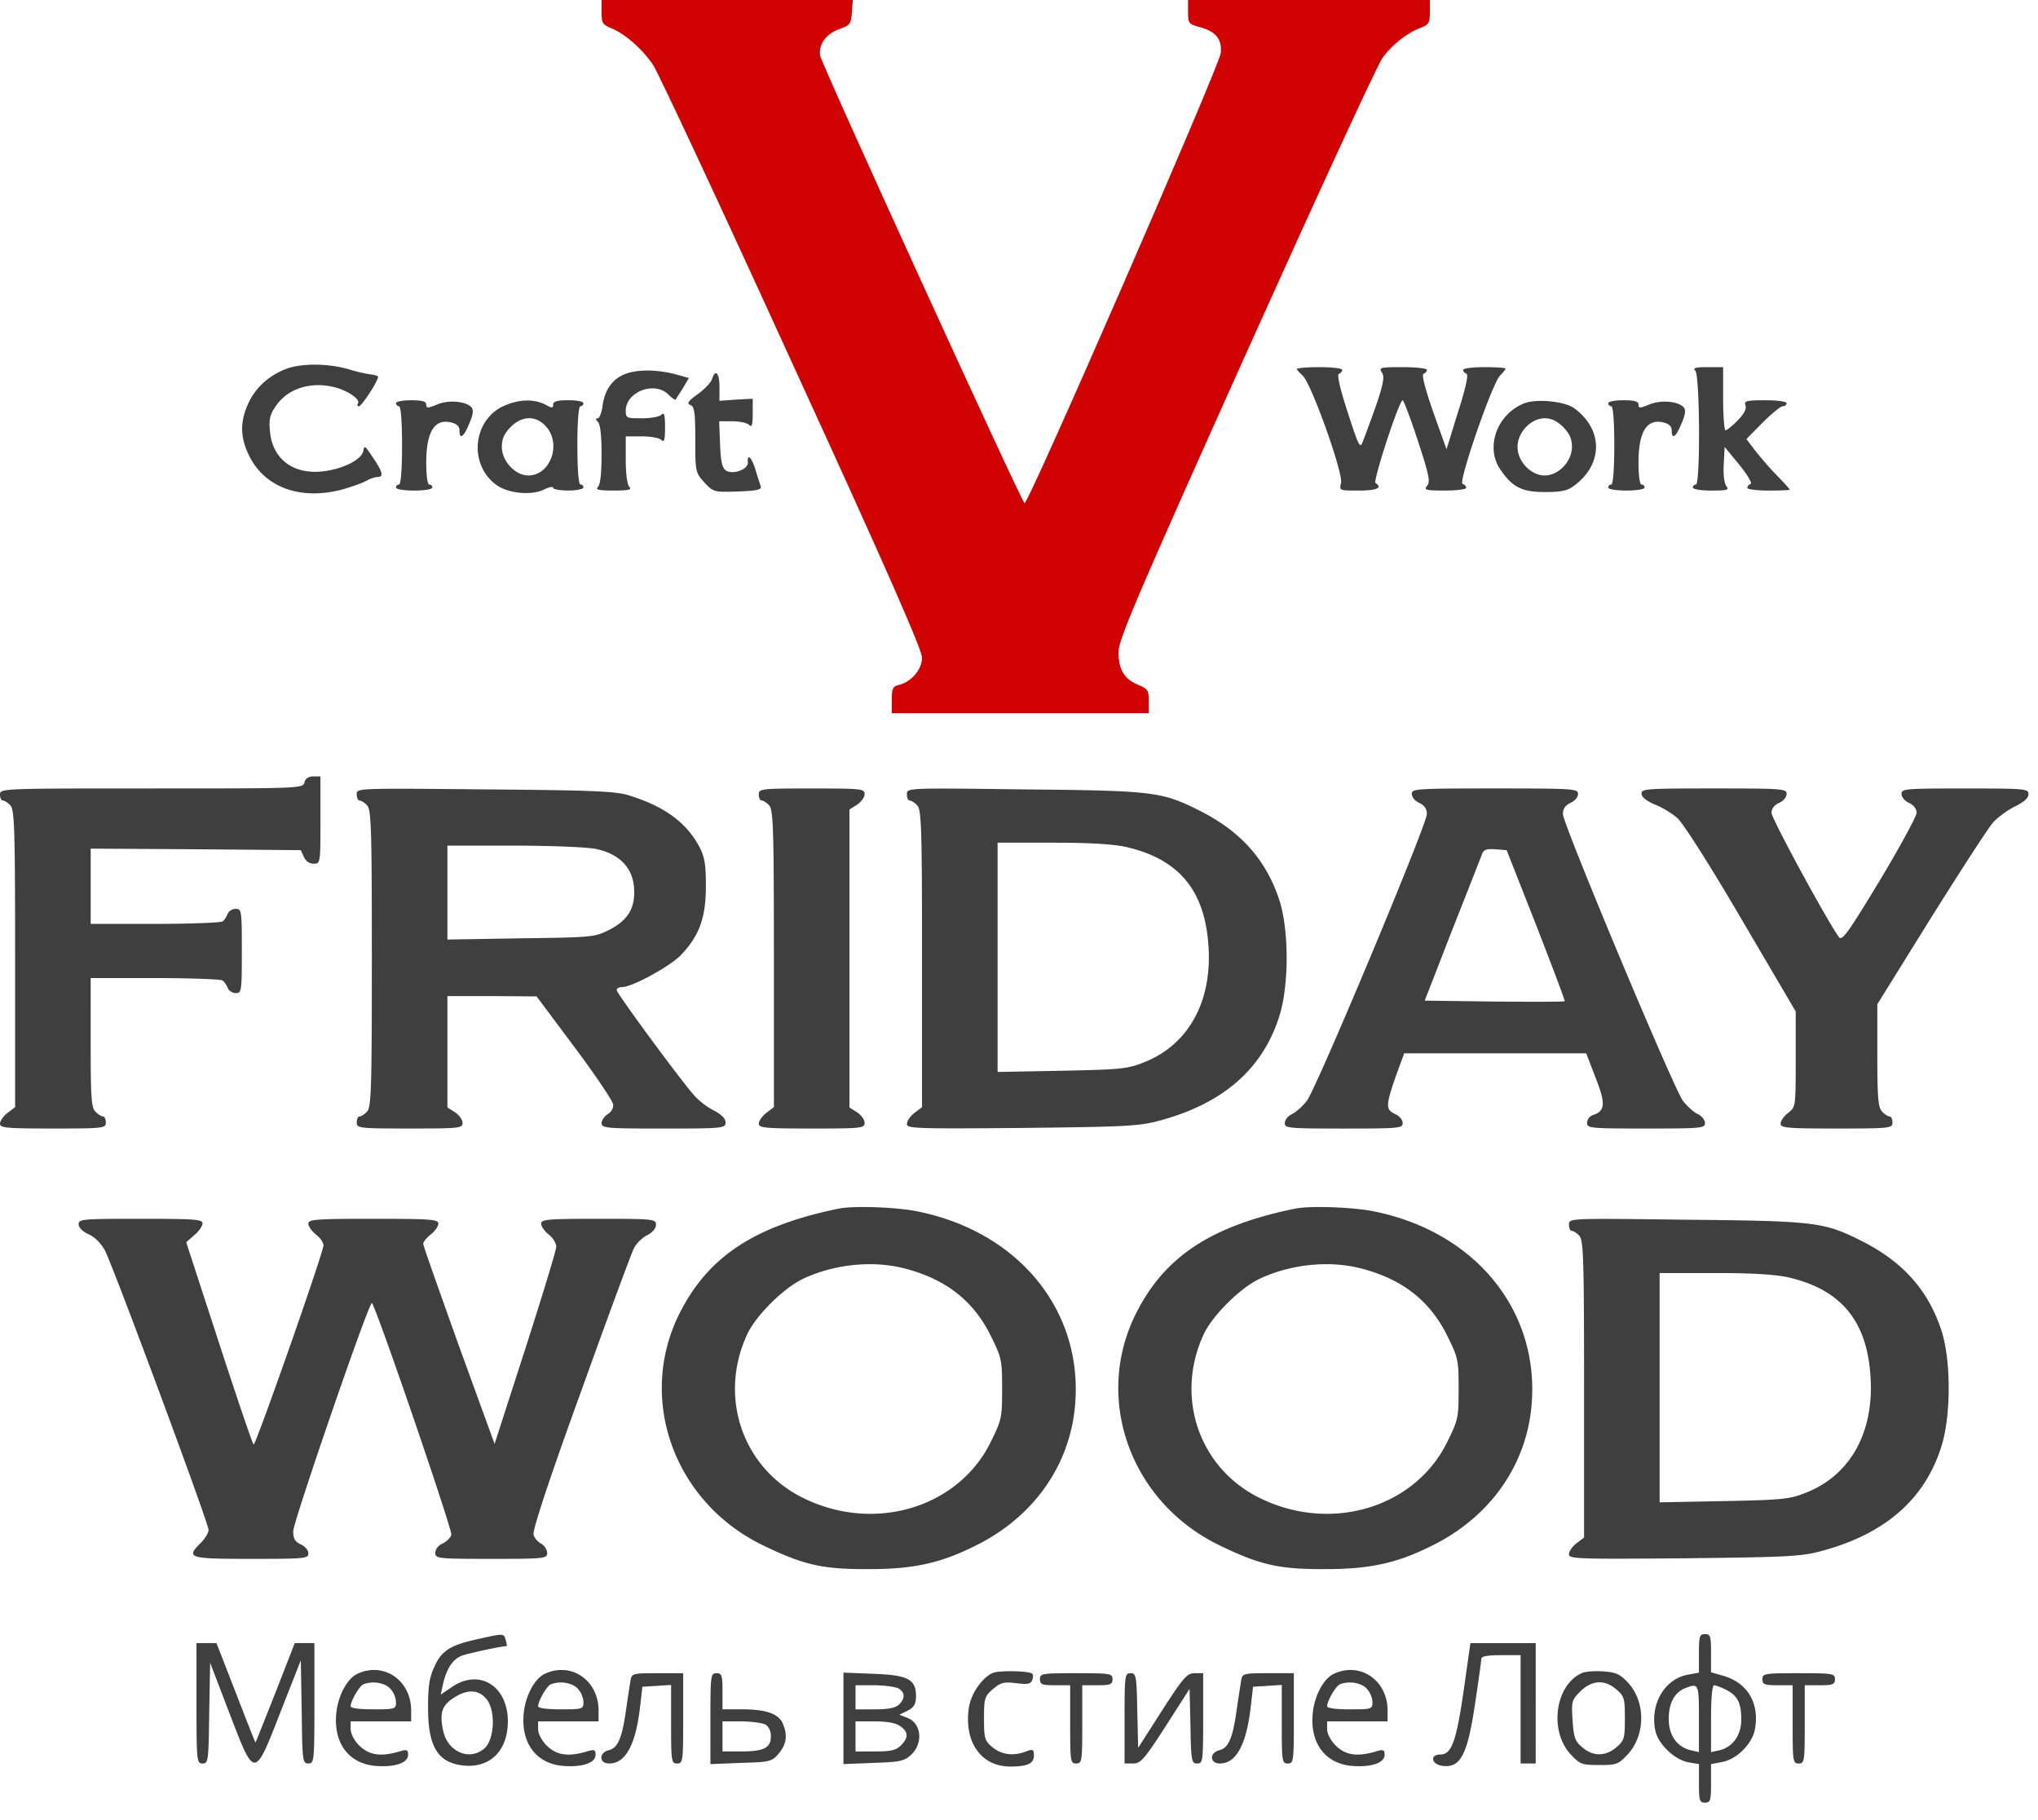
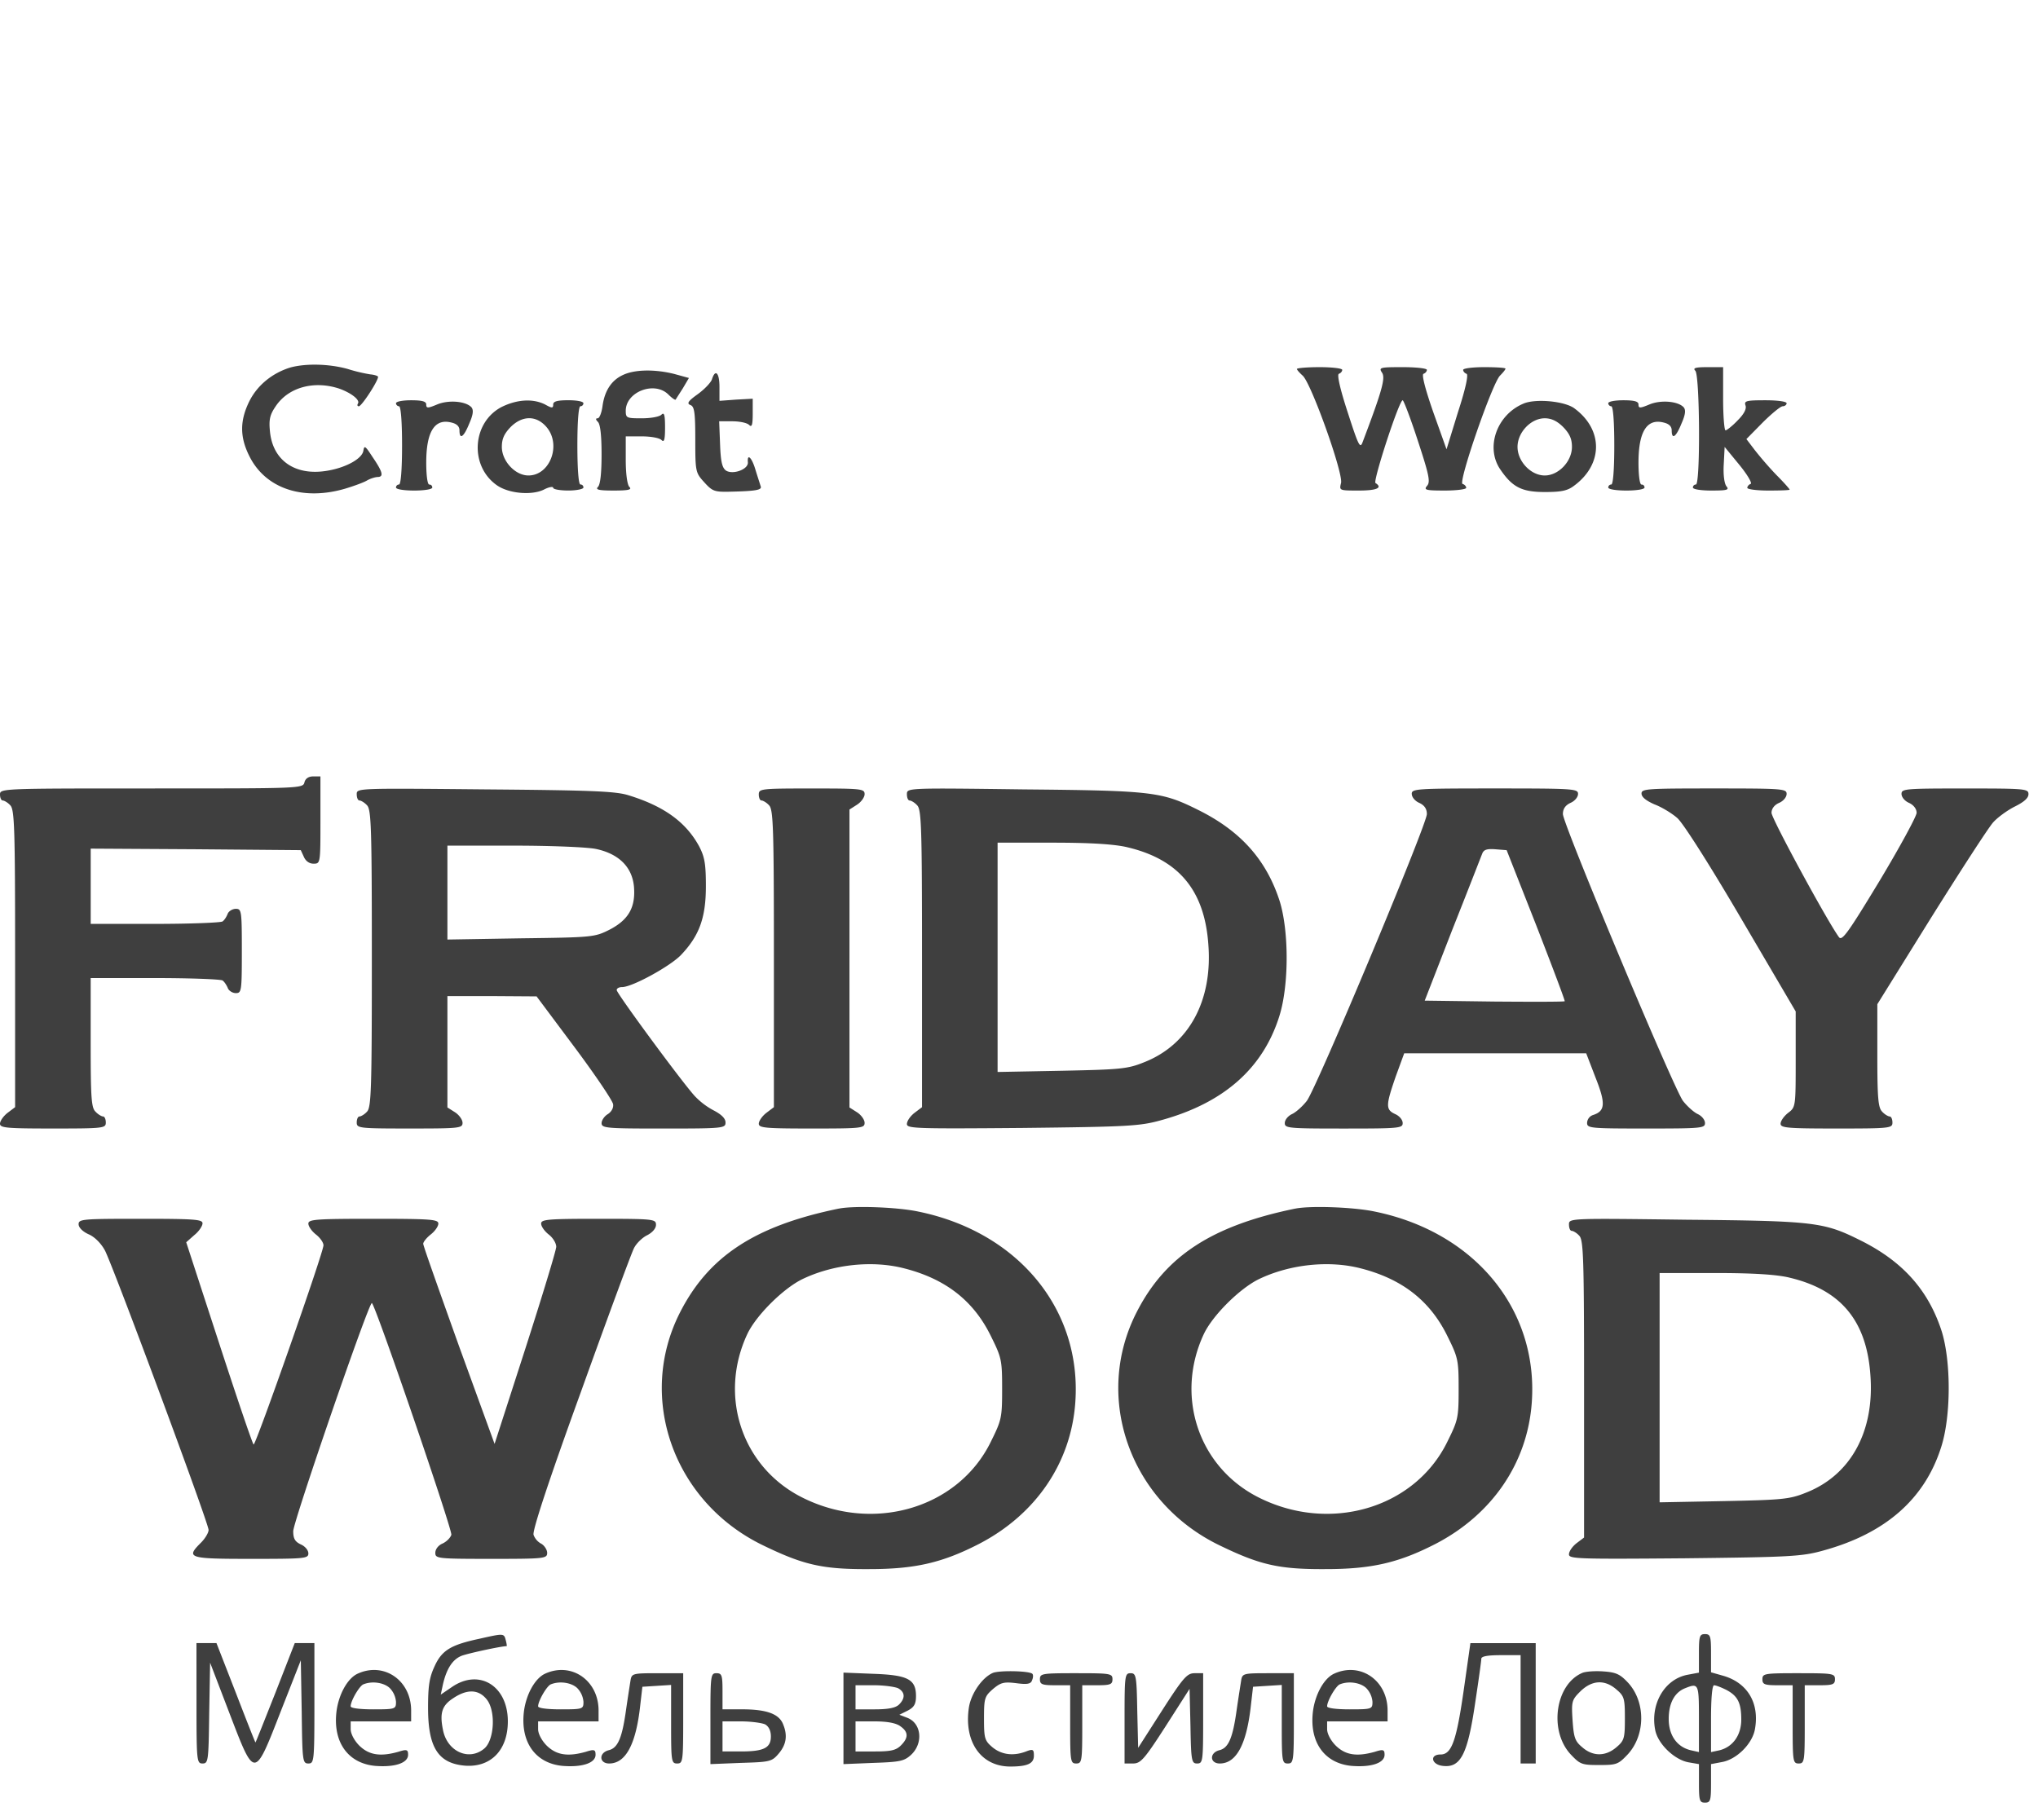
<svg xmlns="http://www.w3.org/2000/svg" width="75" height="67" viewBox="0 0 75 67" fill="none">
-   <path d="M22.139.454c0 .399.033.454.389.598.49.21 1.101.742 1.502 1.33.178.254 2.48 5.183 5.106 10.943 3.494 7.621 4.795 10.59 4.795 10.878 0 .443-.39.897-.856 1.008-.223.055-.256.133-.256.554v.487h9.456v-.443c0-.399-.033-.454-.378-.598-.523-.21-.735-.565-.735-1.208 0-.454.612-1.894 4.684-10.966 2.581-5.738 4.84-10.645 5.029-10.9.344-.487.923-.941 1.446-1.13.256-.099.3-.177.3-.564V0h-8.9v.443c0 .41.022.443.423.554.6.155.834.443.779.963-.056.488-7.11 16.682-7.22 16.56-.178-.188-7.477-16.172-7.521-16.471-.067-.421.234-.83.757-.997.344-.122.378-.177.411-.587L31.384 0h-9.245z" fill="#D00202" />
  <path d="M10.691 13.525c-.656.2-1.212.642-1.513 1.24-.356.72-.356 1.319 0 2.027.59 1.186 1.958 1.65 3.516 1.197.333-.1.7-.233.823-.31.122-.067.3-.122.39-.122.222-.011.177-.188-.201-.742-.267-.41-.3-.432-.334-.222-.055.332-.8.698-1.568.764-1.057.089-1.78-.487-1.87-1.484-.044-.432 0-.61.212-.92.467-.697 1.402-.952 2.325-.653.445.155.79.421.701.554-.033.055-.022.1.033.1.112 0 .78-1.042.701-1.097-.033-.033-.155-.066-.278-.077a6 6 0 0 1-.834-.2c-.679-.188-1.524-.21-2.103-.055m37.036.055c0 .034.1.145.21.244.312.266 1.503 3.6 1.414 3.955-.067.277-.067.277.656.277.657 0 .89-.1.612-.277-.1-.067.868-3.046 1.001-3.046.034 0 .29.664.556 1.484.412 1.252.468 1.517.345 1.661-.133.155-.066.178.646.178.433 0 .79-.045.79-.1s-.056-.122-.134-.144c-.167-.055 1.09-3.7 1.38-3.988.11-.11.2-.221.2-.255 0-.033-.345-.055-.779-.055-.423 0-.779.044-.779.1 0 .055.056.122.123.144.077.022-.023.52-.312 1.407l-.423 1.373-.49-1.373c-.3-.864-.433-1.385-.355-1.407.067-.022.122-.089.122-.144 0-.056-.4-.1-.89-.1-.845 0-.89.011-.756.21.122.2 0 .654-.723 2.56-.09.243-.156.099-.545-1.108-.29-.886-.4-1.396-.323-1.418.067-.022.122-.089.122-.144 0-.056-.378-.1-.834-.1s-.834.033-.834.067m14.662.066c.167.166.189 4.187.022 4.187a.11.11 0 0 0-.111.11c0 .067.3.112.678.112.579 0 .668-.023.557-.155-.078-.1-.123-.421-.1-.809l.033-.642.545.664c.29.355.478.676.412.698-.067.022-.123.089-.123.144s.356.1.779.1c.434 0 .779-.011.779-.034 0-.022-.212-.265-.479-.531a13 13 0 0 1-.8-.92l-.312-.41.6-.609c.323-.321.657-.598.735-.598s.145-.055.145-.11c0-.067-.334-.111-.79-.111-.69 0-.78.022-.724.188.045.122-.044.31-.289.554-.189.2-.4.365-.445.365s-.089-.52-.089-1.163v-1.163h-.578c-.445 0-.545.033-.445.133m-39.439.144c-.433.188-.7.576-.778 1.163-.034.244-.112.443-.178.443-.078 0-.078.044.01.133.09.089.134.52.134 1.196s-.044 1.108-.133 1.197c-.1.1.022.133.578.133.557 0 .679-.034.579-.133-.078-.078-.134-.477-.134-.997v-.864h.59c.323 0 .645.055.723.133.1.1.133 0 .133-.466 0-.465-.033-.564-.133-.465-.078.078-.4.133-.723.133-.556 0-.59-.01-.59-.277 0-.698 1.057-1.107 1.569-.598.122.122.245.21.267.188.011-.022.133-.21.267-.42l.222-.377-.523-.144c-.69-.177-1.435-.177-1.88.022m3.249.176c-.045.122-.278.366-.523.543-.356.255-.411.343-.267.399.145.055.178.265.178 1.274 0 1.174.011 1.218.323 1.561.3.333.378.366.923.355 1.024-.022 1.224-.067 1.157-.21-.022-.078-.111-.344-.189-.599-.133-.454-.311-.62-.278-.266.011.255-.545.454-.801.3-.145-.1-.2-.322-.223-.975l-.033-.842h.49c.255 0 .534.055.611.133.1.1.134.01.134-.421v-.543l-.612.033-.612.045v-.51c0-.532-.156-.676-.278-.277m-11.626.876c0 .056.056.111.111.111.067 0 .112.554.112 1.44s-.045 1.44-.111 1.44a.11.11 0 0 0-.112.11c0 .067.3.112.668.112.367 0 .667-.045.667-.111 0-.067-.044-.11-.111-.11s-.111-.344-.111-.81c0-1.14.311-1.628.923-1.473.2.045.3.144.3.288 0 .355.156.255.357-.243.144-.322.166-.499.089-.599-.2-.232-.846-.288-1.269-.11-.345.144-.4.144-.4 0 0-.111-.145-.155-.556-.155-.3 0-.557.044-.557.11m3.894.133c-1.09.564-1.201 2.16-.189 2.88.434.31 1.28.387 1.736.166.189-.1.344-.122.344-.067 0 .056.256.1.557.1.311 0 .556-.055.556-.11 0-.067-.045-.112-.111-.112-.067 0-.112-.553-.112-1.44s.045-1.44.112-1.44a.11.11 0 0 0 .11-.11c0-.067-.244-.111-.555-.111-.412 0-.557.044-.557.155 0 .144-.044.144-.3 0-.445-.222-1.023-.188-1.59.089m1.613.708c.601.643.178 1.817-.634 1.817-.49 0-.979-.532-.979-1.052 0-.3.09-.488.323-.731.422-.421.923-.432 1.29-.034m35.989-.83c-.99.41-1.413 1.617-.857 2.426.445.653.79.83 1.636.83.6 0 .834-.044 1.079-.232 1.068-.787 1.079-2.06.011-2.847-.356-.266-1.424-.366-1.87-.177m1.457.864c.234.243.323.432.323.73 0 .532-.49 1.053-1.001 1.053-.512 0-1.002-.52-1.002-1.052s.49-1.053 1.002-1.053c.244 0 .456.1.678.322m1.659-.875c0 .056.055.111.11.111.068 0 .112.554.112 1.44s-.044 1.44-.111 1.44a.11.11 0 0 0-.111.11c0 .067.3.112.667.112s.668-.045.668-.111c0-.067-.045-.11-.112-.11-.066 0-.11-.344-.11-.81 0-1.14.31-1.628.922-1.473.2.045.3.144.3.288 0 .355.157.255.357-.243.144-.322.167-.499.089-.599-.2-.232-.846-.288-1.268-.11-.345.144-.4.144-.4 0 0-.111-.146-.155-.557-.155-.3 0-.556.044-.556.11M11.203 28.8c-.056.221-.156.221-5.63.221-5.495 0-5.573 0-5.573.222 0 .122.045.221.1.221s.19.078.278.177c.156.156.178.82.178 5.639v5.472l-.278.21c-.156.122-.278.3-.278.399 0 .155.234.177 1.947.177 1.869 0 1.947-.011 1.947-.221 0-.122-.045-.222-.1-.222s-.19-.078-.279-.177c-.155-.144-.178-.532-.178-2.548V36h2.37c1.29 0 2.414.044 2.481.088s.145.166.19.266c.033.11.177.2.3.2.21 0 .222-.067.222-1.551 0-1.485-.011-1.551-.223-1.551-.122 0-.266.089-.3.188-.044.111-.122.233-.189.277s-1.19.089-2.48.089h-2.37v-2.77l3.871.023 3.86.033.112.244c.066.155.2.254.356.254.255 0 .255-.01.255-1.606v-1.606h-.267c-.166 0-.289.078-.322.222m1.925.432c0 .132.044.232.1.232s.19.078.278.177c.156.155.178.82.178 5.639 0 4.818-.022 5.483-.178 5.638-.089.1-.222.177-.278.177s-.1.1-.1.221c0 .211.078.222 1.947.222 1.835 0 1.947-.011 1.947-.21 0-.111-.123-.288-.278-.388l-.279-.177v-4.099h1.647l1.635.011 1.39 1.861c.769 1.03 1.403 1.972 1.425 2.105s-.056.277-.19.365c-.133.078-.233.233-.233.333 0 .188.178.2 2.28.2 2.204 0 2.281-.012 2.281-.223 0-.144-.144-.288-.411-.431a2.7 2.7 0 0 1-.712-.532c-.445-.477-2.882-3.788-2.882-3.91 0-.067.09-.111.2-.111.368 0 1.747-.753 2.159-1.174.679-.71.923-1.374.923-2.537 0-.82-.044-1.074-.244-1.462-.49-.908-1.313-1.495-2.626-1.894-.478-.144-1.413-.178-5.273-.21-4.695-.045-4.706-.045-4.706.177m8.8 2.015c.845.178 1.335.665 1.402 1.385.066.765-.2 1.23-.913 1.595-.534.266-.612.277-3.248.31l-2.704.045v-3.456h2.448c1.368 0 2.692.055 3.015.121m5.996-2.004c0 .122.044.221.1.221s.19.078.278.177c.156.156.178.82.178 5.639v5.472l-.278.21c-.156.122-.278.3-.278.399 0 .155.233.177 1.947.177 1.835 0 1.947-.011 1.947-.21 0-.111-.123-.288-.279-.388l-.278-.177V29.797l.278-.178c.156-.1.279-.277.279-.387 0-.2-.112-.21-1.947-.21-1.87 0-1.947.01-1.947.22m5.451-.009c0 .133.044.232.1.232s.19.078.278.178c.156.155.178.82.178 5.638v5.472l-.278.21c-.156.122-.278.3-.278.41 0 .166.323.177 4.26.144 3.895-.044 4.317-.066 5.107-.288 2.292-.631 3.738-1.905 4.34-3.832.355-1.13.355-3.124.01-4.232-.49-1.517-1.435-2.58-3.004-3.356-1.335-.665-1.668-.709-6.397-.753-4.316-.056-4.316-.056-4.316.177m8.1 1.95c1.89.442 2.847 1.572 2.992 3.566.167 2.094-.723 3.71-2.37 4.353-.6.244-.879.266-3.015.31l-2.37.045v-8.44h2.036c1.391 0 2.248.055 2.726.165m10.48-1.962c0 .122.122.266.278.333.189.088.278.221.278.41 0 .387-4.06 10.09-4.417 10.556-.155.2-.4.42-.545.487-.144.067-.267.21-.267.333 0 .188.134.2 2.17.2s2.169-.012 2.169-.2c0-.122-.122-.266-.278-.333-.356-.166-.345-.32.022-1.384l.312-.853h6.697l.345.897c.378.953.356 1.23-.09 1.374a.32.32 0 0 0-.222.288c0 .199.1.21 2.17.21 2.035 0 2.169-.011 2.169-.2 0-.121-.122-.265-.267-.332-.145-.066-.39-.288-.545-.487-.345-.465-4.417-10.19-4.417-10.556 0-.189.09-.322.278-.41.156-.067.279-.21.279-.332 0-.189-.167-.2-3.06-.2-2.892 0-3.06.011-3.06.2m4.583 4.841c.59 1.518 1.068 2.78 1.046 2.791-.022.023-1.19.023-2.592.012l-2.559-.034 1.012-2.603c.568-1.429 1.057-2.691 1.102-2.802.056-.155.178-.189.49-.166l.411.033zm3.874-4.852c0 .132.177.265.478.398.267.1.645.332.834.499.211.177 1.19 1.717 2.358 3.71l2.003 3.412v1.761c0 1.74 0 1.762-.278 1.972-.156.122-.278.3-.278.399 0 .155.244.177 2.058.177 1.98 0 2.058-.011 2.058-.221 0-.122-.045-.222-.1-.222s-.19-.078-.278-.177c-.145-.144-.178-.488-.178-2.06v-1.895l1.969-3.168c1.09-1.739 2.114-3.323 2.291-3.522.167-.189.535-.454.802-.587.333-.166.5-.31.5-.454 0-.2-.111-.21-2.336-.21-2.192 0-2.336.01-2.336.199 0 .121.122.265.278.332.167.077.278.221.278.365 0 .122-.612 1.252-1.357 2.493-1.18 1.95-1.391 2.237-1.502 2.082-.423-.576-2.481-4.364-2.481-4.575 0-.144.1-.288.278-.365.156-.067.278-.21.278-.332 0-.189-.156-.2-2.67-.2-2.47 0-2.67.011-2.67.188M30.872 44.485c-3.082.632-4.795 1.75-5.852 3.833-1.59 3.135-.233 6.956 3.037 8.551 1.502.731 2.203.897 3.928.886 1.69 0 2.692-.232 4.049-.93 2.092-1.086 3.382-2.99 3.538-5.206.244-3.423-2.103-6.27-5.774-7.023-.779-.166-2.37-.222-2.926-.11m2.425 2.205c1.502.387 2.526 1.185 3.16 2.47.4.808.422.886.422 1.96 0 1.075-.022 1.152-.422 1.96-1.213 2.46-4.372 3.368-6.998 2.006-2.17-1.13-3.015-3.722-1.958-5.982.323-.687 1.324-1.683 2.036-2.027 1.135-.543 2.581-.698 3.76-.387m14.373-2.206c-3.08.632-4.794 1.75-5.85 3.833-1.592 3.135-.234 6.956 3.036 8.551 1.502.731 2.203.897 3.927.886 1.691 0 2.692-.232 4.05-.93 2.091-1.086 3.382-2.99 3.538-5.206.244-3.423-2.103-6.27-5.774-7.023-.78-.166-2.37-.222-2.926-.11m2.426 2.205c1.502.387 2.525 1.185 3.16 2.47.4.808.422.886.422 1.96 0 1.075-.022 1.152-.422 1.96-1.213 2.46-4.373 3.368-6.998 2.006-2.17-1.13-3.015-3.722-1.958-5.982.323-.687 1.324-1.683 2.036-2.027 1.135-.543 2.58-.698 3.76-.387M2.893 45.06c0 .122.144.266.356.366.222.089.467.332.611.598.29.543 3.816 10.036 3.816 10.29 0 .1-.122.31-.278.466-.567.565-.478.598 1.836.598 1.98 0 2.114-.011 2.114-.2 0-.121-.123-.265-.279-.332-.21-.1-.278-.21-.278-.487 0-.343 2.77-8.396 2.893-8.396.111 0 2.97 8.352 2.926 8.529-.034.11-.178.255-.323.321-.156.066-.267.21-.267.343 0 .21.067.222 2.058.222 1.97 0 2.058-.011 2.058-.222 0-.11-.1-.265-.211-.332a.6.6 0 0 1-.29-.332c-.044-.155.535-1.928 1.736-5.24.99-2.758 1.87-5.14 1.958-5.305.078-.167.3-.388.479-.477.2-.1.333-.255.333-.387 0-.21-.077-.222-2.113-.222-1.87 0-2.114.022-2.114.177 0 .1.122.277.278.4.156.12.278.32.278.453 0 .122-.512 1.806-1.135 3.744l-1.134 3.512-1.313-3.611c-.712-1.994-1.313-3.678-1.313-3.756 0-.066.123-.221.278-.343s.278-.299.278-.399c0-.155-.267-.177-2.392-.177s-2.391.022-2.391.177c0 .1.122.277.278.4.155.12.278.298.278.398.011.232-2.481 7.333-2.57 7.333-.033 0-.6-1.673-1.268-3.722l-1.213-3.722.3-.266c.167-.133.3-.332.3-.432 0-.144-.3-.166-2.28-.166-2.136 0-2.28.011-2.28.2m54.847.012c0 .133.044.232.1.232.055 0 .188.078.277.178.156.155.178.82.178 5.638v5.472l-.278.21c-.155.122-.278.3-.278.41 0 .166.323.177 4.261.144 3.894-.044 4.317-.066 5.107-.288 2.291-.631 3.738-1.905 4.338-3.833.356-1.13.356-3.123.012-4.231-.49-1.518-1.436-2.58-3.004-3.356-1.335-.665-1.67-.71-6.397-.754-4.317-.055-4.317-.055-4.317.178m8.098 1.95c1.892.442 2.848 1.572 2.993 3.566.167 2.094-.723 3.71-2.37 4.353-.6.244-.879.266-3.015.31l-2.37.045v-8.44h2.037c1.39 0 2.247.054 2.725.165M17.61 60.326c-1.023.221-1.356.42-1.623 1.019-.19.41-.234.73-.234 1.517 0 1.451.367 2.038 1.346 2.127.957.077 1.59-.565 1.59-1.629 0-1.306-1.045-1.949-2.046-1.273l-.423.288.078-.366c.134-.587.356-.93.69-1.063.233-.089 1.457-.355 1.657-.355.012 0 0-.1-.033-.221-.067-.255-.067-.255-1.001-.044m.301 2.226c.345.432.278 1.517-.1 1.816-.567.466-1.368.09-1.513-.708-.122-.61-.033-.886.378-1.152.512-.344.935-.333 1.235.044m44.61-1.696v.71l-.411.077c-.846.155-1.38 1.063-1.202 2.016.09.52.701 1.108 1.224 1.207l.39.067v.709c0 .631.022.709.222.709s.222-.078.222-.71v-.708l.412-.078c.534-.1 1.101-.664 1.202-1.196.177-.953-.256-1.706-1.146-1.972l-.468-.133v-.709c0-.62-.022-.697-.222-.697s-.223.077-.223.708m0 2.404v1.23l-.3-.067c-.512-.122-.812-.554-.812-1.152 0-.576.211-.975.6-1.13.501-.199.512-.177.512 1.12m1.002-1.063c.422.221.556.476.556 1.096 0 .576-.312 1.008-.801 1.13l-.312.067v-1.23c0-.786.045-1.23.112-1.23.066 0 .267.078.445.167m-56.293.497c0 2.138.012 2.215.223 2.215s.222-.088.245-1.86l.033-1.85.712 1.86c.935 2.437.912 2.437 1.891-.077l.735-1.872.033 1.905c.022 1.806.033 1.894.245 1.894.211 0 .222-.077.222-2.215v-2.216h-.723l-.712 1.828c-.4 1.008-.723 1.828-.734 1.828s-.334-.82-.723-1.828l-.712-1.828H7.23zm46.648-.575c-.279 1.971-.457 2.459-.868 2.459-.412 0-.334.376.089.42.656.078.912-.432 1.19-2.337.123-.809.223-1.529.223-1.606 0-.089.222-.133.723-.133h.723v3.988h.556V60.48h-2.403zm-40.729-.51c-.368.177-.69.764-.768 1.395-.134 1.13.434 1.906 1.435 1.994.723.056 1.201-.11 1.201-.41 0-.188-.044-.21-.356-.11-.667.188-1.079.121-1.435-.222-.189-.188-.322-.443-.322-.61v-.287h2.225v-.399c0-1.119-1.013-1.805-1.98-1.351m1.2.531a.82.82 0 0 1 .223.499c0 .266-.022.277-.834.277-.512 0-.835-.045-.835-.111 0-.2.323-.753.468-.809.322-.133.767-.066.979.144m5.697-.531c-.367.177-.69.764-.768 1.395-.133 1.13.434 1.906 1.435 1.994.723.056 1.202-.11 1.202-.41 0-.188-.045-.21-.356-.11-.668.188-1.08.121-1.436-.222-.189-.188-.322-.443-.322-.61v-.287h2.225v-.399c0-1.119-1.012-1.805-1.98-1.351m1.201.531a.82.82 0 0 1 .223.499c0 .266-.023.277-.835.277-.512 0-.834-.045-.834-.111 0-.2.322-.753.467-.809.323-.133.768-.066.98.144m15.285-.564c-.4.177-.8.764-.879 1.273-.189 1.263.445 2.172 1.524 2.172.635 0 .868-.111.868-.4 0-.232-.033-.254-.29-.154-.466.177-.9.121-1.234-.155-.29-.244-.312-.333-.312-1.064 0-.742.023-.809.323-1.074.29-.244.4-.277.857-.222.411.055.545.033.59-.11.044-.1.044-.2.01-.233-.1-.111-1.223-.133-1.457-.033m12.549.033c-.367.177-.69.764-.768 1.395-.133 1.13.434 1.906 1.435 1.994.723.056 1.202-.11 1.202-.41 0-.188-.045-.21-.356-.11-.668.188-1.08.121-1.435-.222-.19-.188-.323-.443-.323-.61v-.287h2.225v-.399c0-1.119-1.012-1.805-1.98-1.351m1.201.531a.82.82 0 0 1 .223.499c0 .266-.023.277-.835.277-.511 0-.834-.045-.834-.111 0-.2.323-.753.467-.809.323-.133.768-.066.98.144m7.943-.565c-.99.421-1.235 2.116-.434 2.991.356.377.412.399 1.057.399s.7-.022 1.057-.399c.645-.709.656-1.916.01-2.625-.3-.321-.444-.388-.911-.421-.3-.022-.646 0-.78.055m1.257.61c.29.243.312.332.312 1.063s-.023.82-.312 1.063c-.4.344-.868.344-1.257 0-.267-.221-.312-.354-.356-.986-.045-.697-.033-.753.29-1.074.422-.41.89-.443 1.323-.067m-36.278-.355c-.023.145-.1.632-.167 1.097-.145 1.042-.3 1.418-.646 1.496-.367.1-.344.487.023.487.611 0 .99-.709 1.145-2.149l.078-.675.534-.034.523-.033v1.44c0 1.374.011 1.451.223 1.451.211 0 .222-.077.222-1.661v-1.662h-.945c-.89 0-.946.011-.99.244m2.937 1.429v1.673l1.123-.045c1.068-.033 1.135-.044 1.39-.343.29-.344.335-.687.145-1.119-.166-.354-.623-.51-1.501-.51h-.712v-.664c0-.587-.023-.665-.223-.665-.211 0-.222.078-.222 1.673m2.013.21c.134.078.212.233.212.444 0 .42-.256.553-1.102.553h-.678V63.36h.678c.367 0 .768.055.89.11m2.883-.221v1.684l1.1-.045c.99-.033 1.135-.066 1.391-.299.456-.432.378-1.163-.145-1.362l-.289-.111.312-.155c.233-.122.3-.244.3-.532 0-.62-.3-.775-1.569-.82l-1.1-.044zm2.013-1.108c.256.144.267.366.033.598-.122.122-.39.178-.89.178h-.712v-.887h.679c.367 0 .767.056.89.111m.078 1.396c.3.21.311.42.022.709-.178.177-.367.221-.946.221h-.723V63.36h.7c.446 0 .78.055.947.177m5.139-1.728c0 .188.078.221.557.221h.556v1.44c0 1.363.011 1.44.222 1.44.212 0 .223-.077.223-1.44v-1.44h.556c.479 0 .556-.033.556-.221 0-.21-.077-.222-1.334-.222s-1.336.011-1.336.222m3.115 1.44v1.661h.311c.278 0 .412-.144 1.202-1.373l.879-1.374.033 1.374c.022 1.285.044 1.373.245 1.373.211 0 .222-.077.222-1.661v-1.662h-.311c-.278 0-.412.144-1.202 1.374l-.879 1.373-.033-1.373c-.022-1.285-.044-1.374-.245-1.374-.211 0-.222.078-.222 1.662m4.295-1.419c-.023.145-.101.632-.168 1.097-.144 1.042-.3 1.418-.645 1.496-.367.1-.345.487.022.487.612 0 .99-.709 1.146-2.149l.078-.675.534-.034.523-.033v1.44c0 1.374.011 1.451.222 1.451.212 0 .223-.077.223-1.661v-1.662h-.946c-.89 0-.945.011-.99.244m19.179-.022c0 .188.078.221.557.221h.556v1.44c0 1.363.011 1.44.222 1.44.212 0 .223-.077.223-1.44v-1.44h.556c.479 0 .556-.033.556-.221 0-.21-.078-.222-1.335-.222s-1.335.011-1.335.222" fill="#3F3F3F" />
</svg>